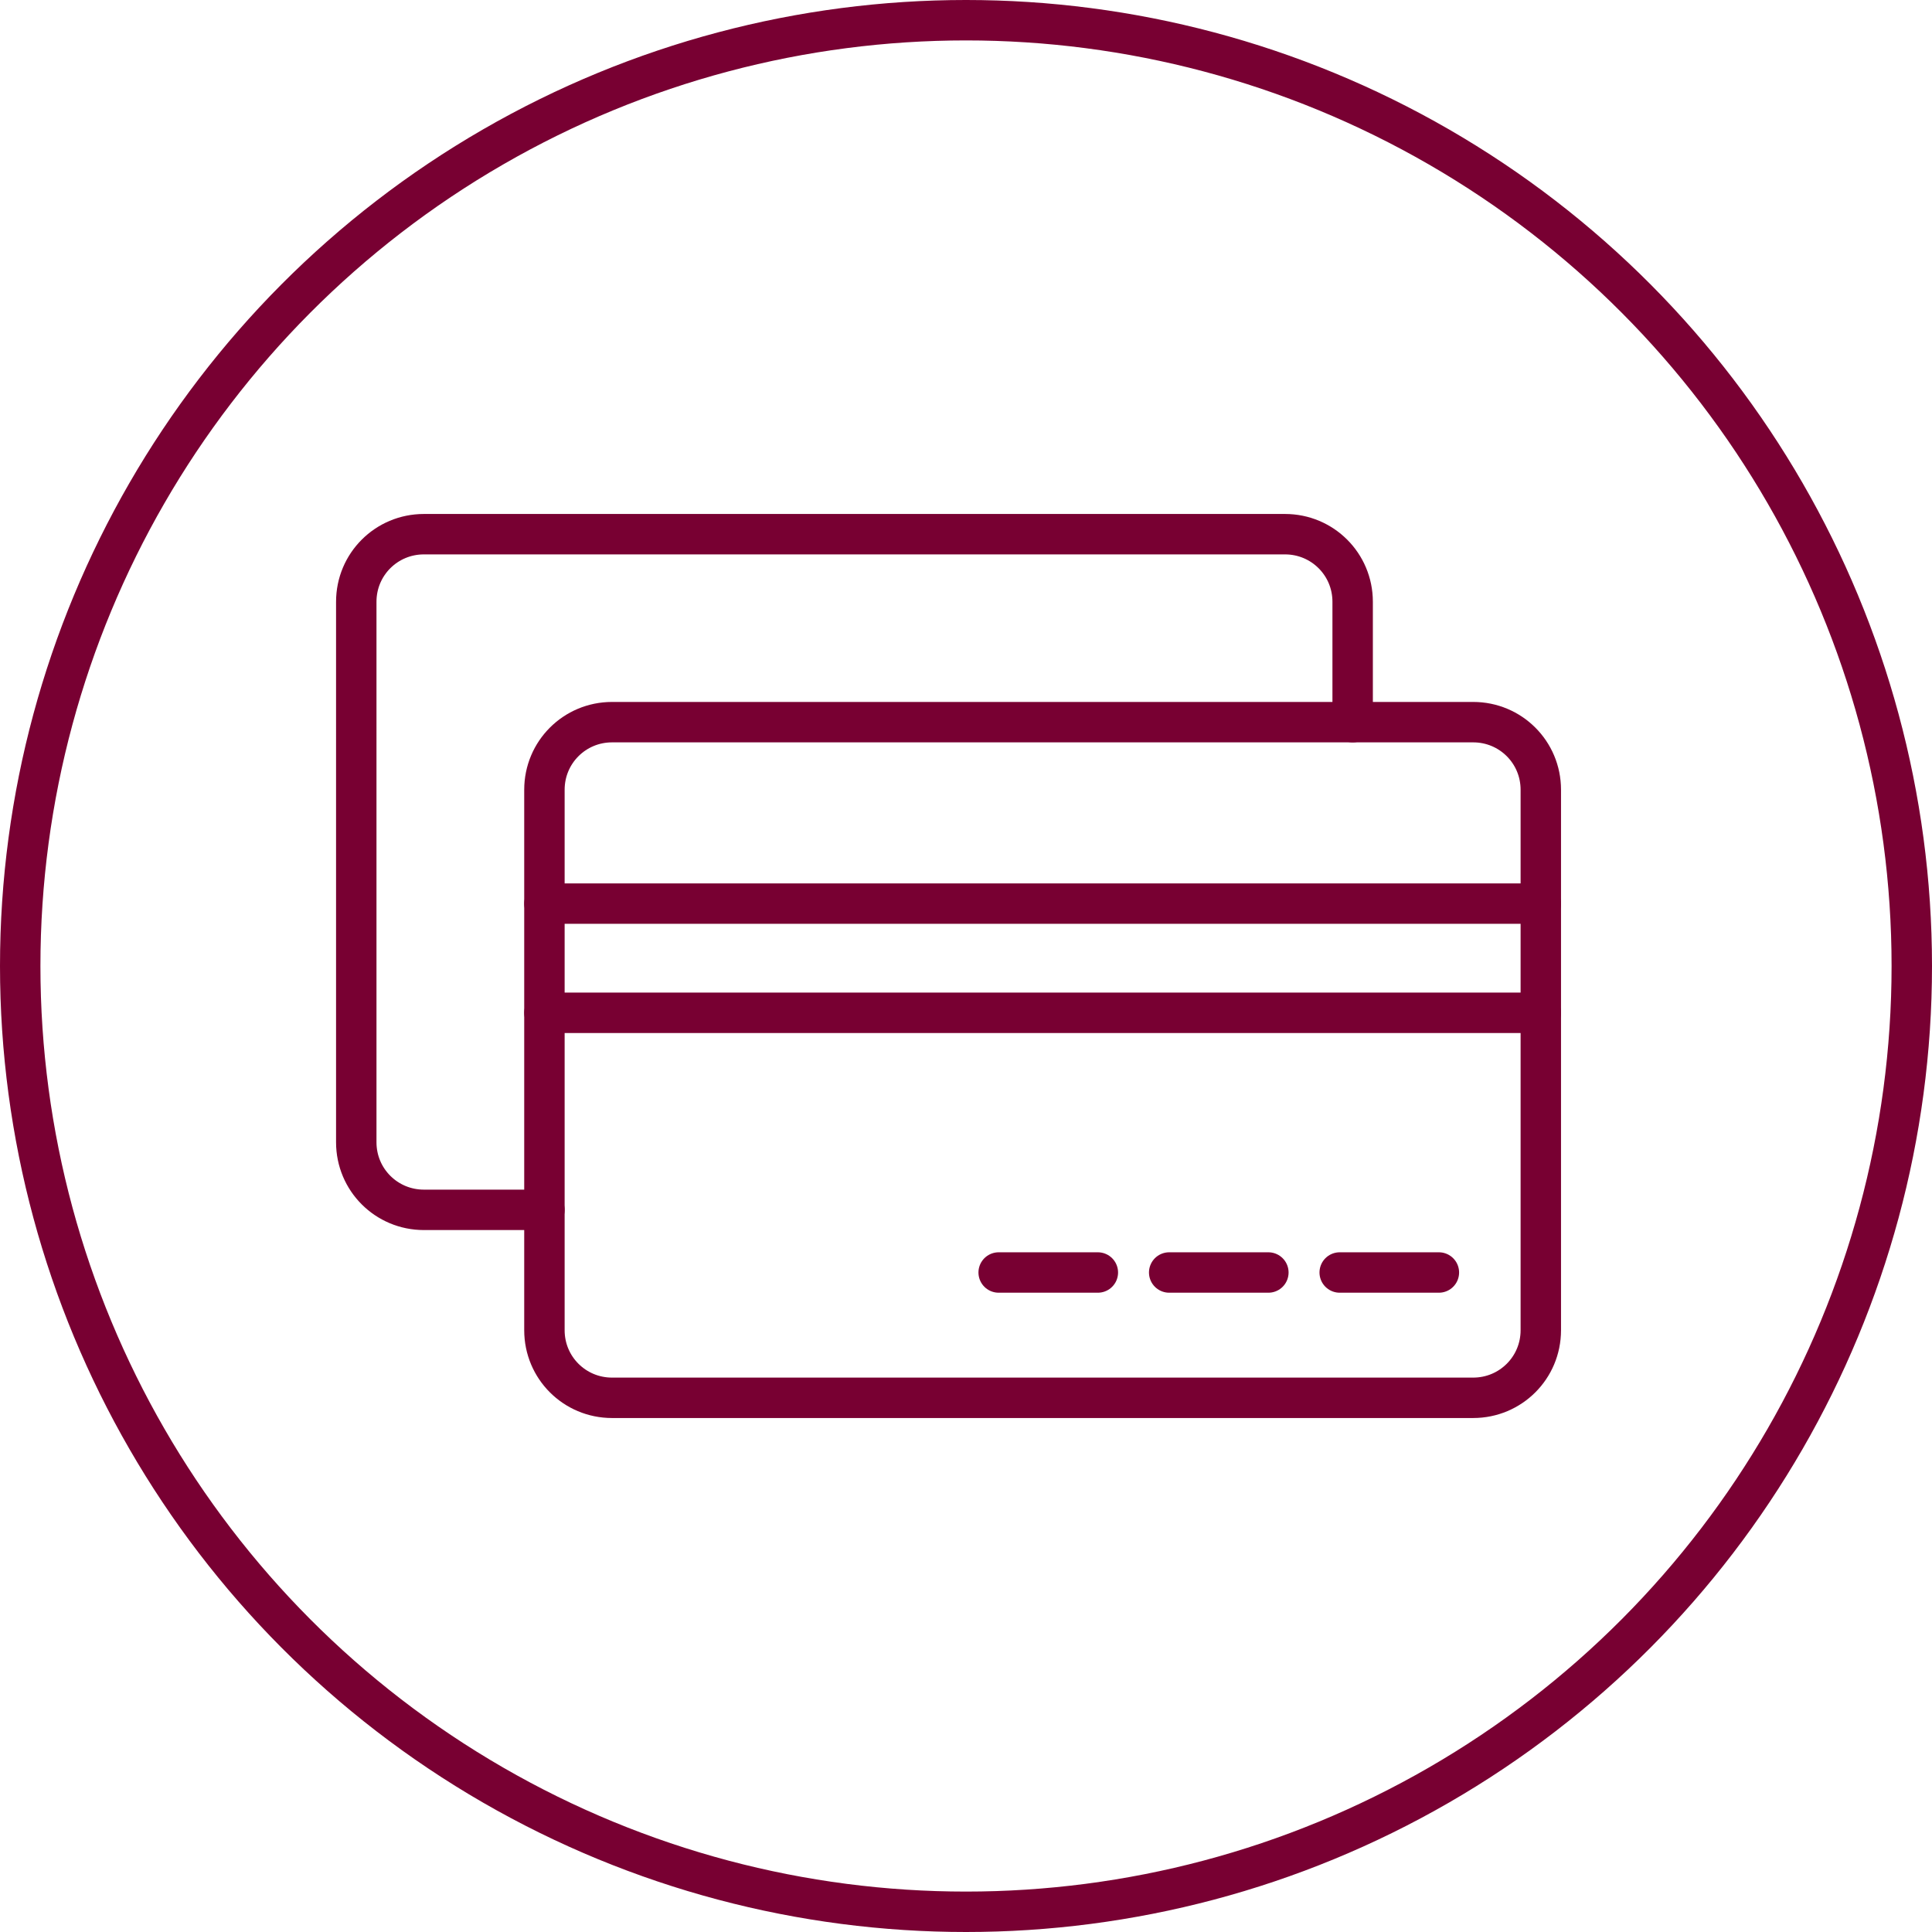
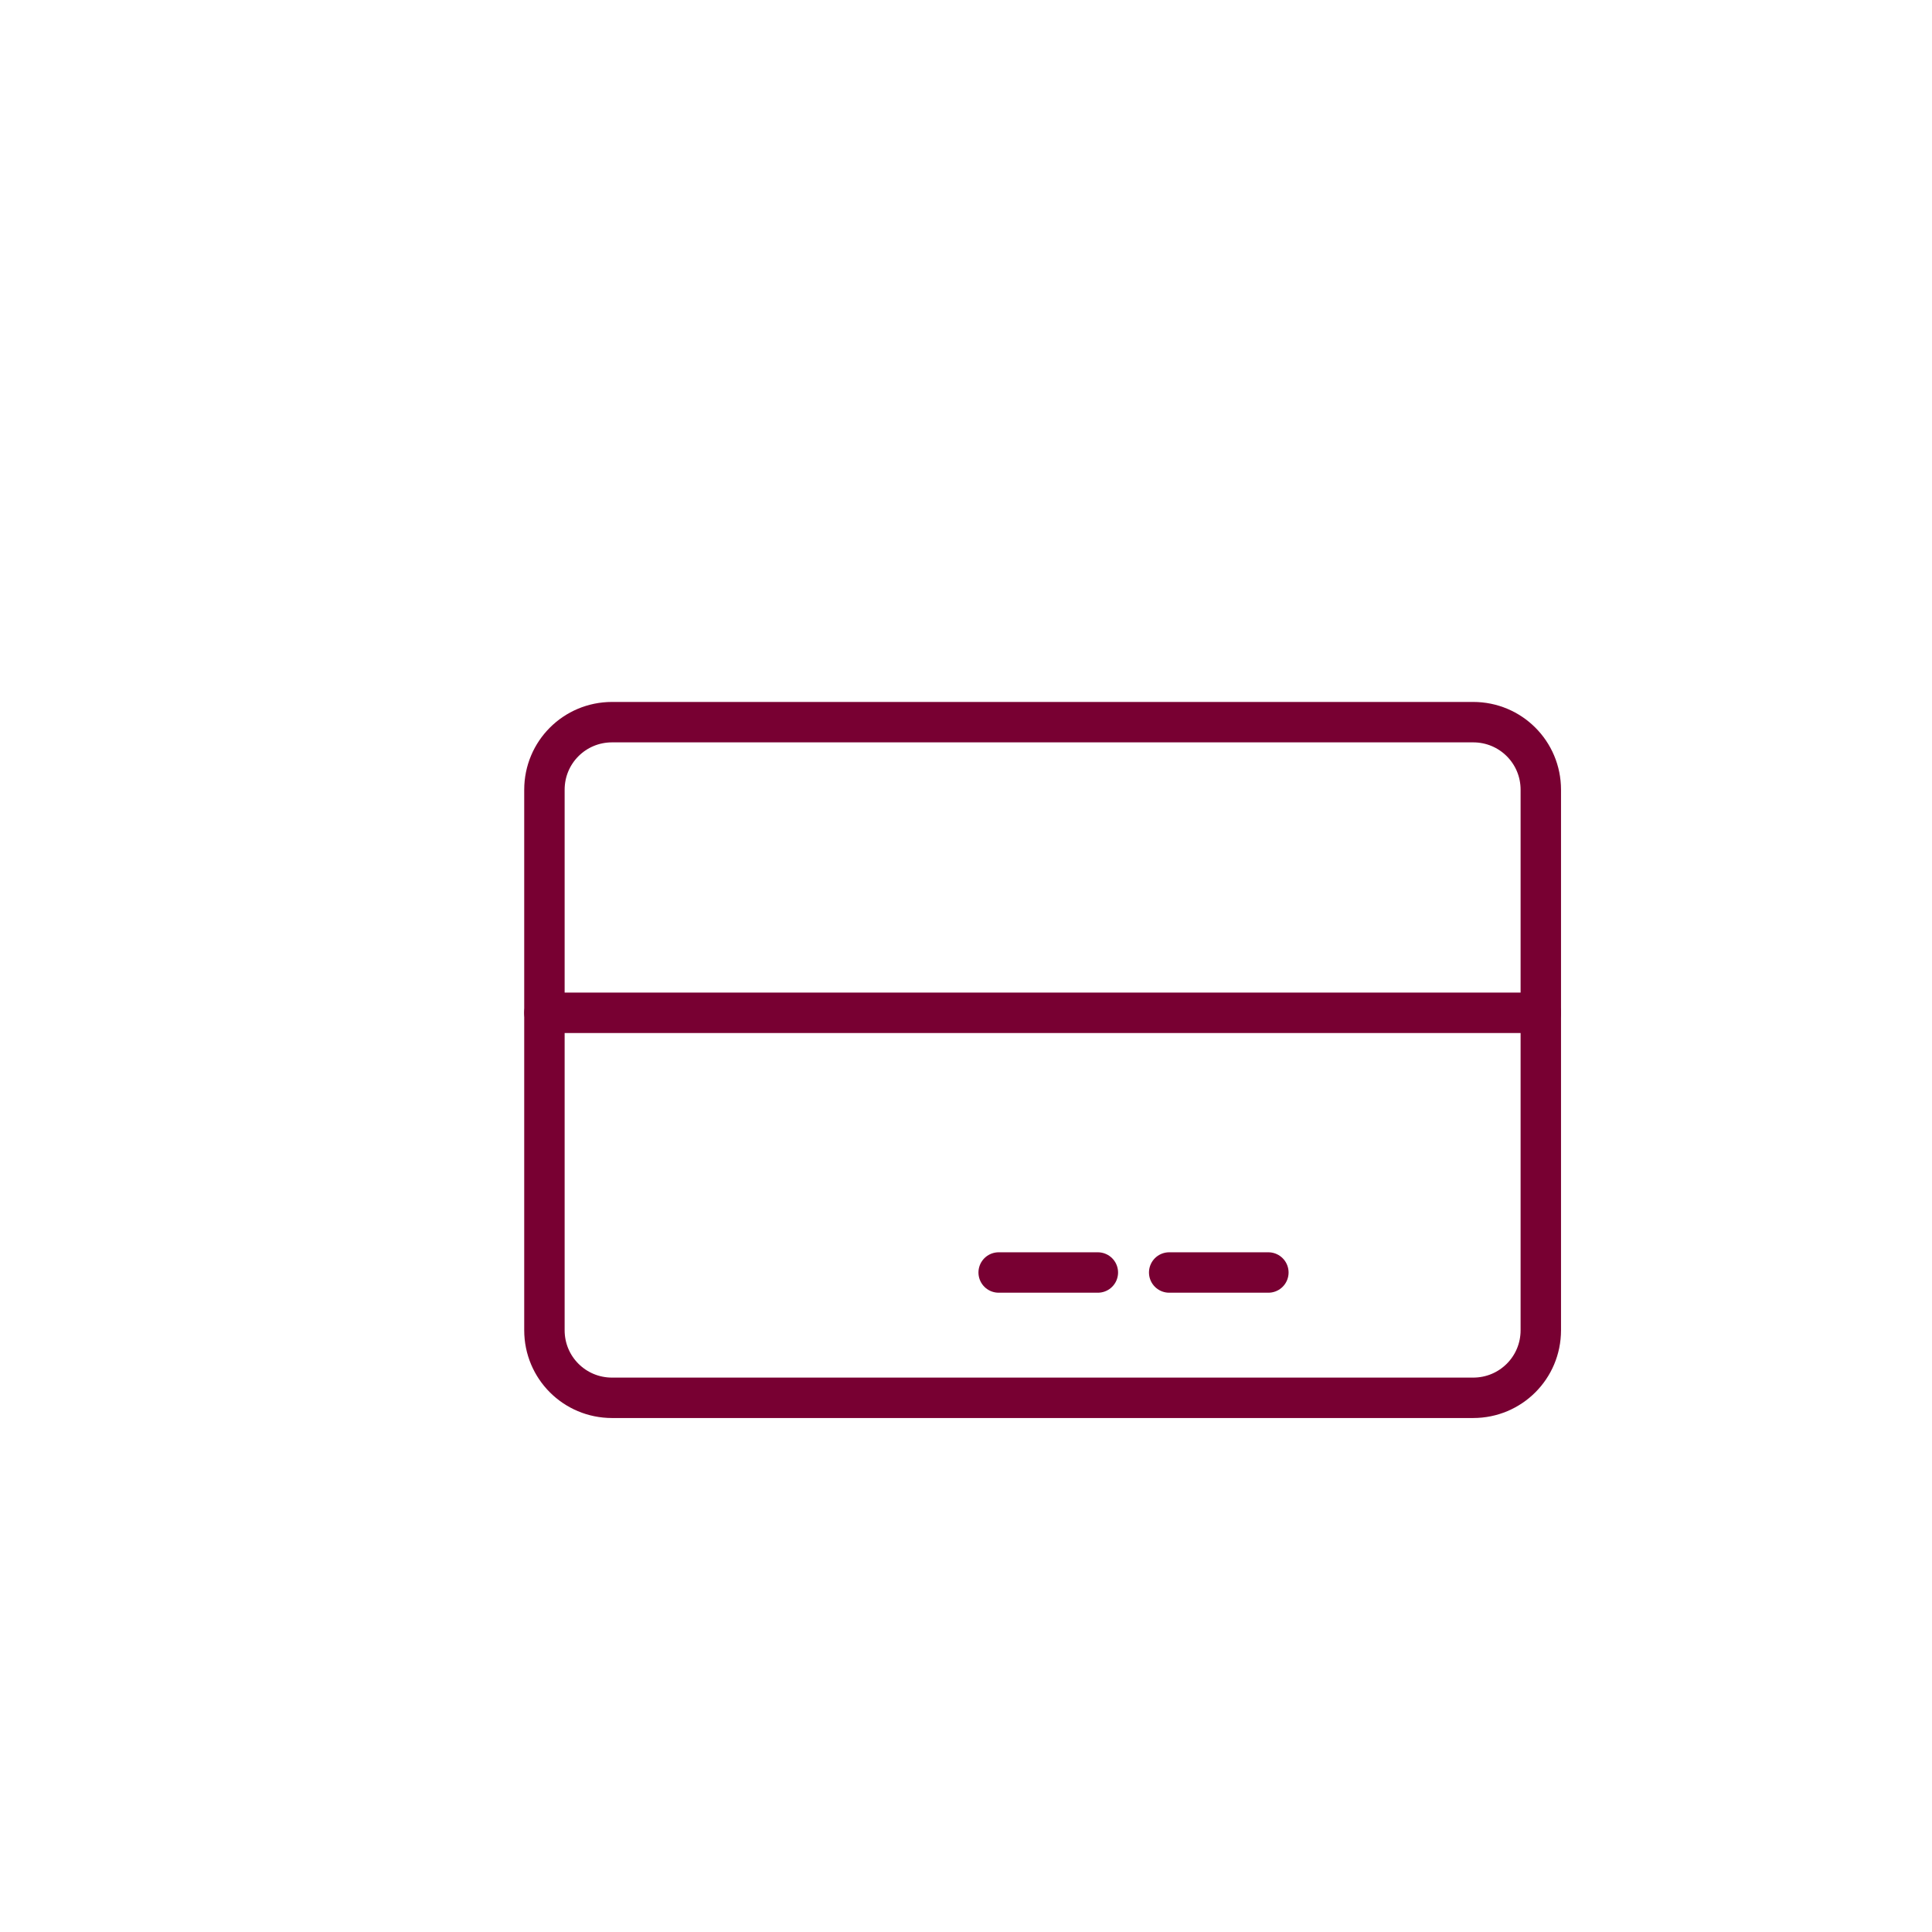
<svg xmlns="http://www.w3.org/2000/svg" version="1.1" id="Layer_1" x="0px" y="0px" viewBox="0 0 239 239" style="enable-background:new 0 0 239 239;" xml:space="preserve">
  <style type="text/css">
	.st0{fill:none;stroke:#780032;stroke-width:5;stroke-miterlimit:10;}
	.st1{fill:none;stroke:#780032;stroke-width:5;stroke-linecap:round;stroke-linejoin:round;}
	.st2{fill:#780032;}
	.st3{fill-rule:evenodd;clip-rule:evenodd;fill:none;stroke:#780032;stroke-width:5;stroke-linecap:round;stroke-linejoin:round;}
	.st4{fill-rule:evenodd;clip-rule:evenodd;fill:none;stroke:#780032;stroke-width:4;stroke-linecap:round;stroke-linejoin:round;}
	.st5{fill-rule:evenodd;clip-rule:evenodd;fill:none;stroke:#780032;stroke-width:5;stroke-linejoin:round;}
	.st6{fill:none;stroke:#780032;stroke-width:5;stroke-linecap:round;stroke-miterlimit:10;}
	.st7{fill:none;stroke:#780032;stroke-width:5;stroke-linecap:round;stroke-linejoin:round;stroke-miterlimit:10;}
	.st8{fill:#FFFFFF;stroke:#780032;stroke-width:5;stroke-linecap:round;stroke-miterlimit:10;}
	.st9{fill:#FFFFFF;stroke:#780032;stroke-width:5;stroke-linecap:round;stroke-linejoin:round;stroke-miterlimit:10;}
	.st10{fill:#A3D4FF;stroke:#780032;stroke-width:5;stroke-linecap:round;stroke-miterlimit:10;}
	.st11{fill:#FFFFFF;stroke:#780032;stroke-width:5;stroke-miterlimit:10;}
</style>
  <g>
-     <circle class="st0" cx="119.5" cy="119.5" r="117" />
    <g>
      <path class="st3" d="M75.715,89.335h106.526c4.635,0,8.366,3.728,8.366,8.358v66.867    c0,4.631-3.731,8.358-8.366,8.358H75.715c-4.635,0-8.366-3.728-8.366-8.358    V97.694C67.349,93.063,71.08,89.335,75.715,89.335z" />
-       <line class="st3" x1="67.349" y1="111.781" x2="190.607" y2="111.781" />
      <line class="st3" x1="67.349" y1="125.289" x2="190.607" y2="125.289" />
      <line class="st3" x1="144.635" y1="157.416" x2="156.905" y2="157.416" />
-       <line class="st3" x1="165.729" y1="157.416" x2="177.999" y2="157.416" />
      <line class="st3" x1="123.541" y1="157.416" x2="135.811" y2="157.416" />
-       <path class="st3" d="M67.349,149.665H52.439c-4.635,0-8.366-3.728-8.366-8.358V74.44    c0-4.631,3.731-8.358,8.366-8.358l0,0H158.965c4.635,0,8.366,3.728,8.366,8.358    v14.896" />
    </g>
  </g>
</svg>